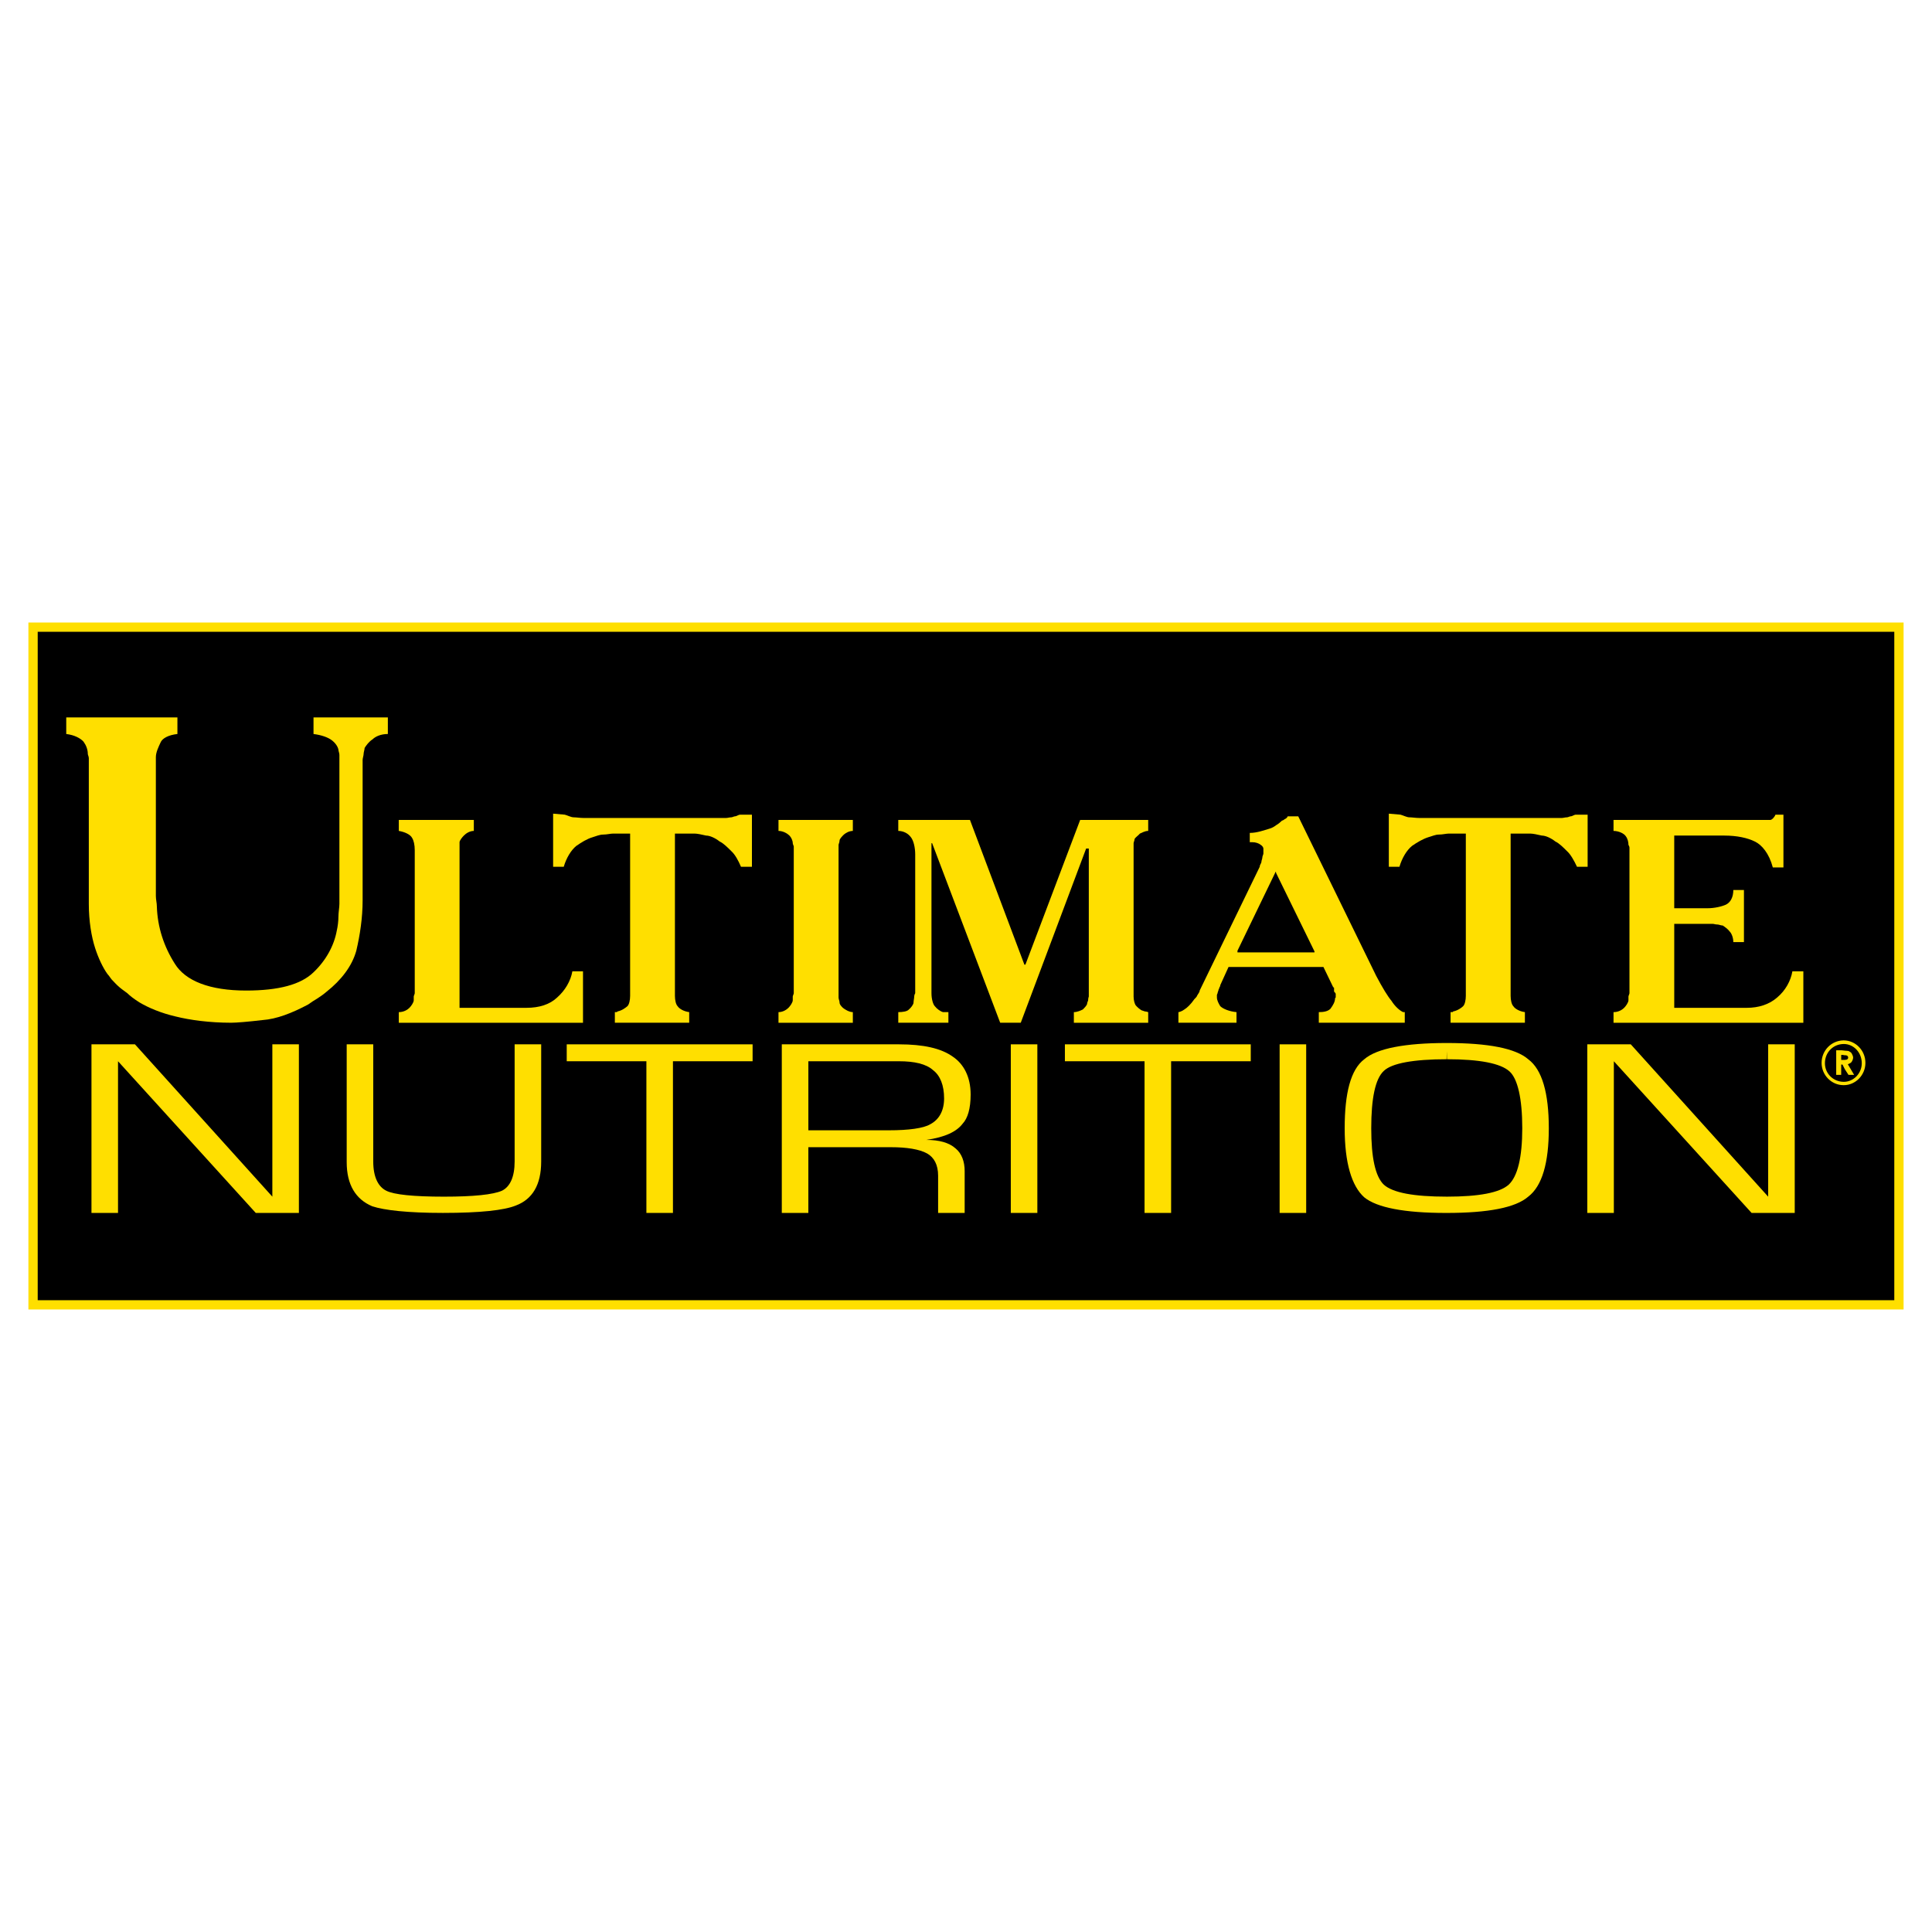
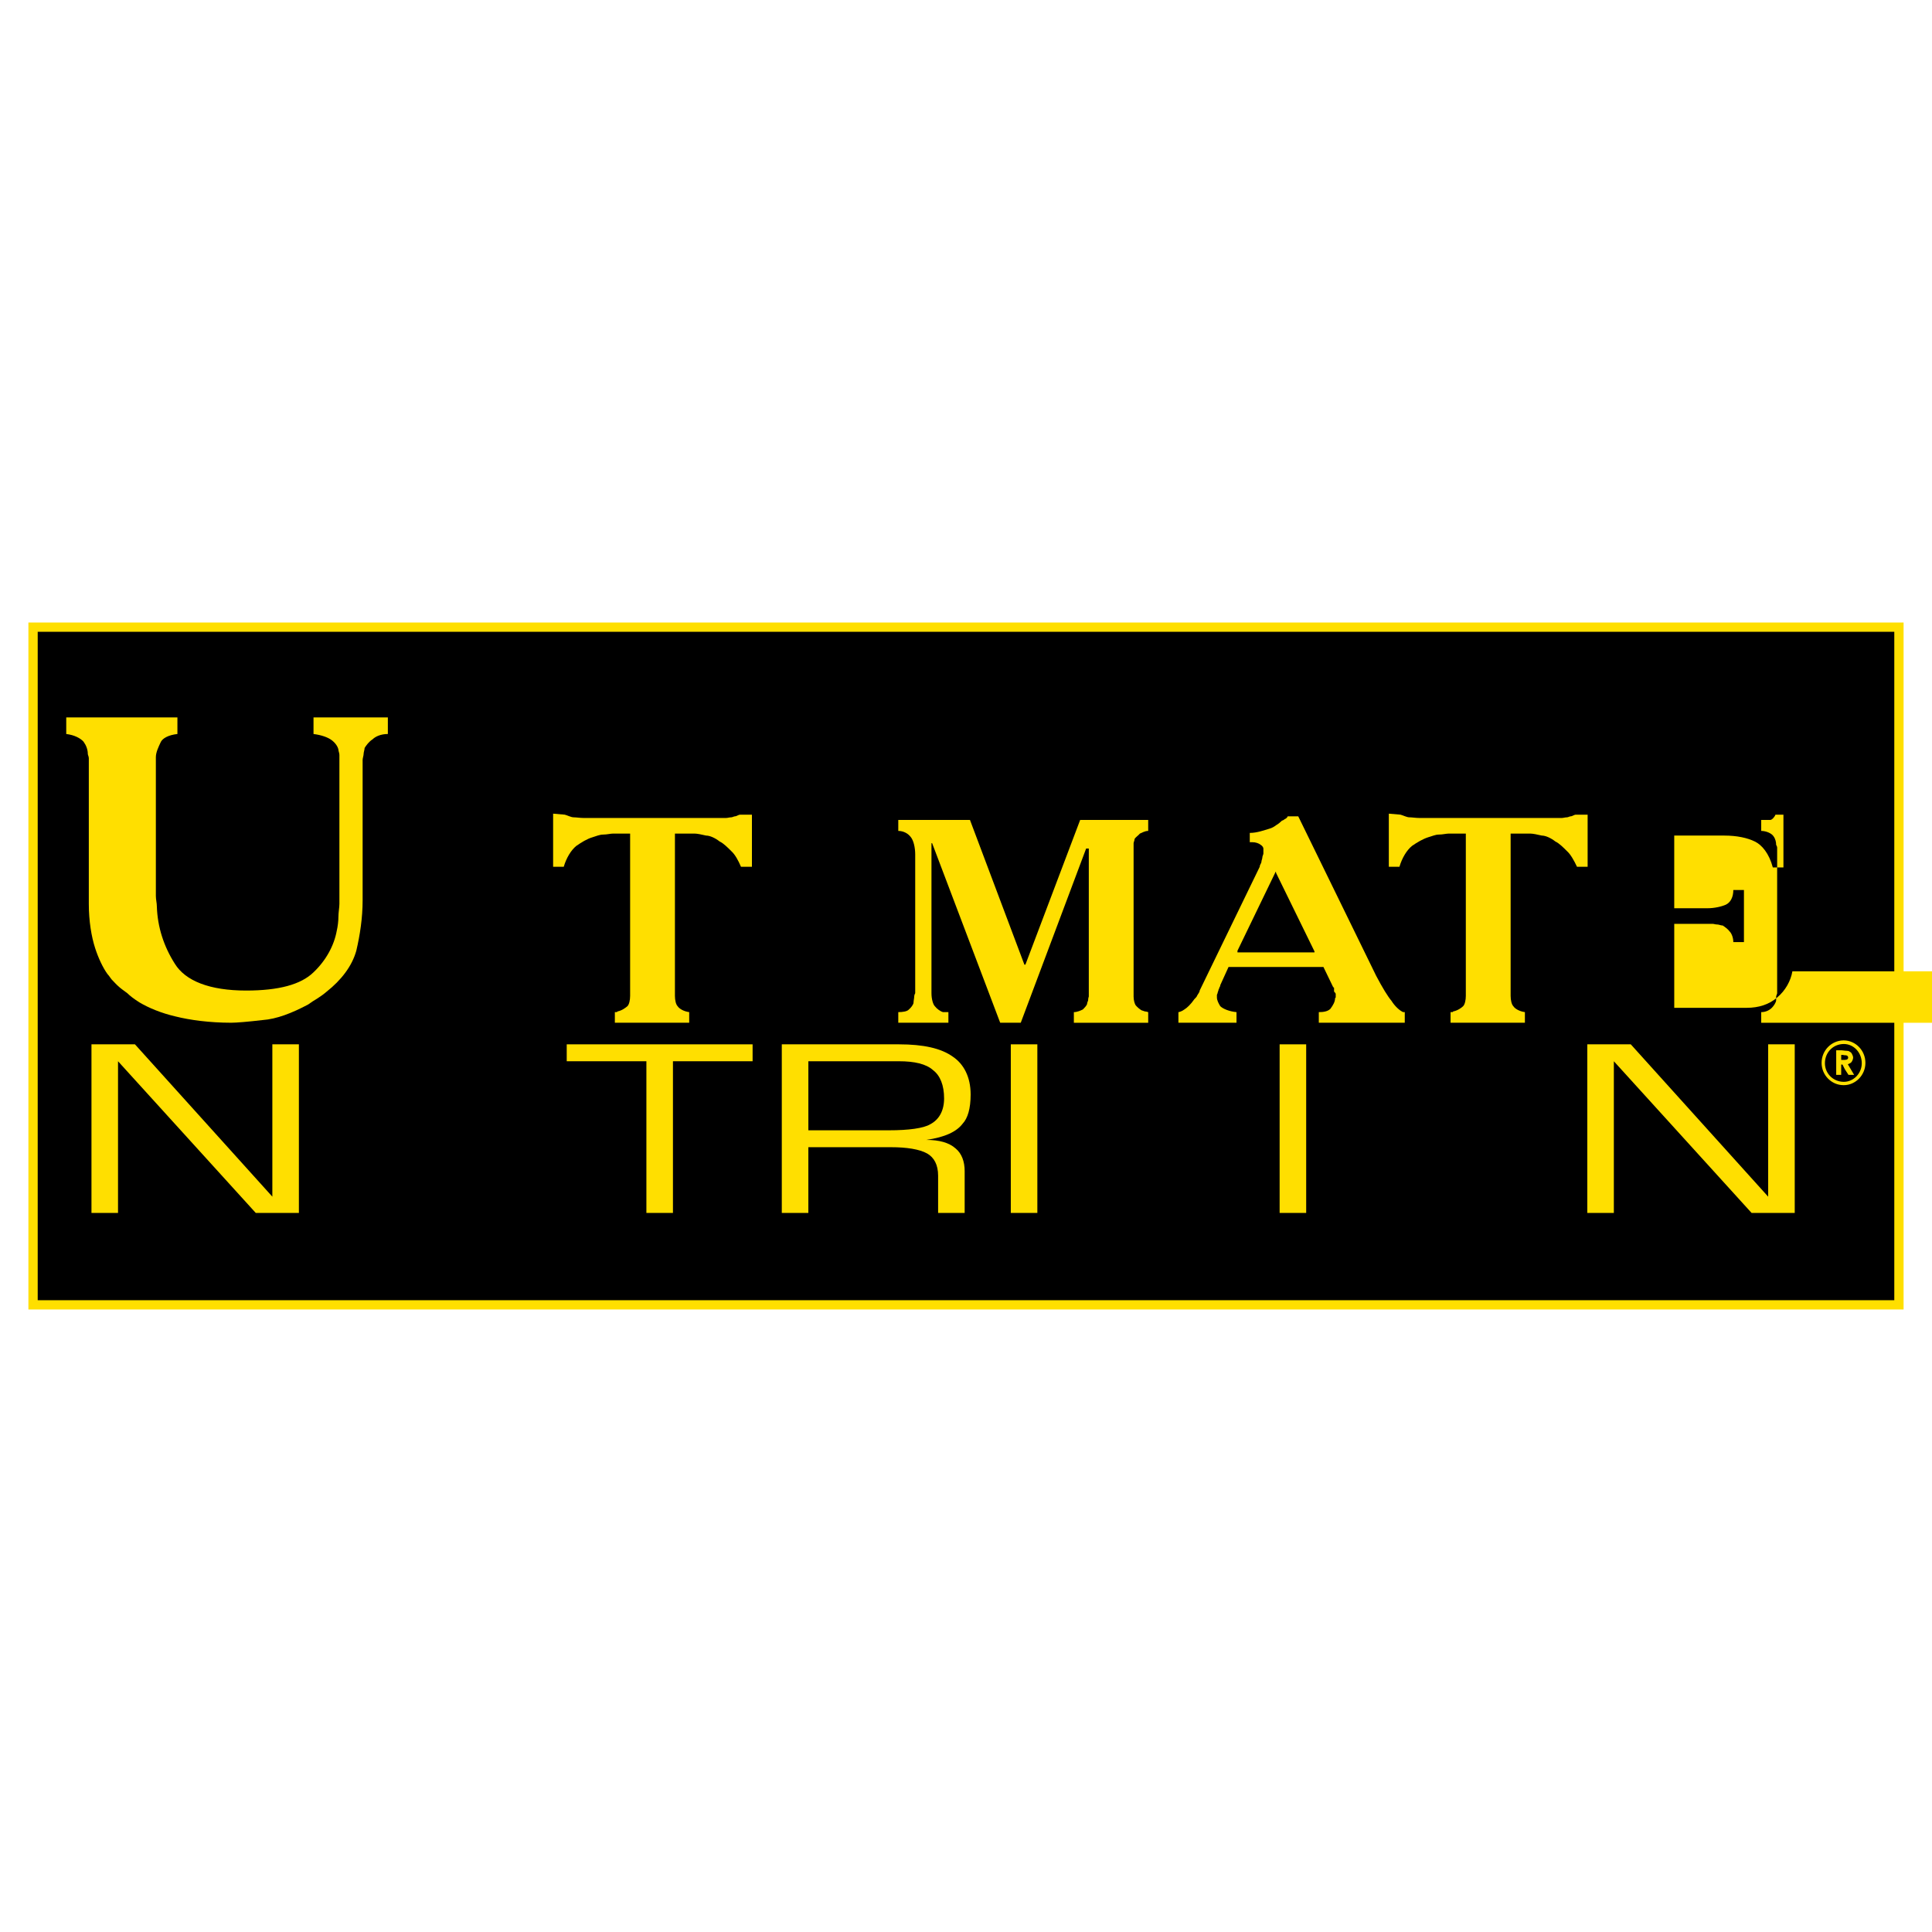
<svg xmlns="http://www.w3.org/2000/svg" version="1.0" id="Layer_1" x="0px" y="0px" width="192.756px" height="192.756px" viewBox="0 0 192.756 192.756" enable-background="new 0 0 192.756 192.756" xml:space="preserve">
  <g>
    <polygon fill-rule="evenodd" clip-rule="evenodd" fill="#FFFFFF" points="0,0 192.756,0 192.756,192.756 0,192.756 0,0  " />
    <polygon fill-rule="evenodd" clip-rule="evenodd" points="3.298,62.57 189.458,62.57 189.458,130.186 3.298,130.186 3.298,62.57     " />
    <path fill="#FFDF00" d="M3.298,62.106h186.16h0.463v0.463v67.616v0.463h-0.463H3.298H2.834v-0.463V62.57v-0.463H3.298L3.298,62.106   z M188.994,63.034H3.762v66.689h185.232V63.034L188.994,63.034z" />
-     <path fill-rule="evenodd" clip-rule="evenodd" fill="#FFDF00" d="M178.828,96.907c-0.165,0.96-0.695,1.921-1.523,2.616   c-0.794,0.695-1.854,1.027-3.013,1.027h-7.252v-8.378h3.842c0.099,0,0.265,0.066,0.463,0.066c0.166,0,0.331,0.1,0.53,0.1   c0.165,0.099,0.529,0.364,0.695,0.596c0.198,0.198,0.364,0.629,0.364,1.059h1.06v-5.198h-1.06c0,0.695-0.265,1.225-0.729,1.457   c-0.431,0.198-1.159,0.364-1.854,0.364h-3.312v-7.251h5c1.259,0,2.318,0.232,3.047,0.596c0.695,0.332,1.424,1.192,1.788,2.583h1.06   v-5.265h-0.795c-0.1,0.265-0.364,0.529-0.529,0.529c-0.199,0-0.464,0-0.828,0h-14.735h-0.065v1.093c0.529,0,1.059,0.265,1.225,0.53   c0.198,0.265,0.265,0.596,0.265,0.861c0,0,0.1,0.166,0.1,0.265c0,0,0,0.166,0,0.265v14.272c0,0.066-0.1,0.264-0.1,0.33   c0,0.1,0,0.266,0,0.365c0,0.23-0.265,0.596-0.431,0.762c-0.165,0.164-0.529,0.43-1.059,0.43v1.059h18.939v-5.132H178.828   L178.828,96.907z" />
+     <path fill-rule="evenodd" clip-rule="evenodd" fill="#FFDF00" d="M178.828,96.907c-0.165,0.96-0.695,1.921-1.523,2.616   c-0.794,0.695-1.854,1.027-3.013,1.027h-7.252v-8.378h3.842c0.099,0,0.265,0.066,0.463,0.066c0.166,0,0.331,0.1,0.53,0.1   c0.165,0.099,0.529,0.364,0.695,0.596c0.198,0.198,0.364,0.629,0.364,1.059h1.06v-5.198h-1.06c0,0.695-0.265,1.225-0.729,1.457   c-0.431,0.198-1.159,0.364-1.854,0.364h-3.312v-7.251h5c1.259,0,2.318,0.232,3.047,0.596c0.695,0.332,1.424,1.192,1.788,2.583h1.06   v-5.265h-0.795c-0.1,0.265-0.364,0.529-0.529,0.529c-0.199,0-0.464,0-0.828,0h-0.065v1.093c0.529,0,1.059,0.265,1.225,0.53   c0.198,0.265,0.265,0.596,0.265,0.861c0,0,0.1,0.166,0.1,0.265c0,0,0,0.166,0,0.265v14.272c0,0.066-0.1,0.264-0.1,0.33   c0,0.1,0,0.266,0,0.365c0,0.23-0.265,0.596-0.431,0.762c-0.165,0.164-0.529,0.43-1.059,0.43v1.059h18.939v-5.132H178.828   L178.828,96.907z" />
    <path fill-rule="evenodd" clip-rule="evenodd" fill="#FFDF00" d="M158.398,81.279h-1.159c-0.199,0-0.364,0.165-0.53,0.165   c-0.1,0-0.265,0.1-0.364,0.1c-0.198,0-0.364,0.066-0.529,0.066c-0.199,0-0.364,0-0.563,0H141.61c-0.364,0-0.729-0.066-0.994-0.066   c-0.265,0-0.629-0.199-0.894-0.265l-1.159-0.1v0.1v5.198h1.06c0.265-0.894,0.729-1.655,1.259-2.086   c0.529-0.364,1.093-0.695,1.622-0.861c0.364-0.099,0.695-0.265,1.06-0.265s0.729-0.099,0.993-0.099h1.689v16.191   c0,0.432-0.1,0.861-0.266,1.027c-0.165,0.166-0.529,0.43-0.993,0.529l-0.066,0.066h-0.198v1.059h7.417v-1.059   c-0.529-0.066-0.993-0.332-1.159-0.596c-0.165-0.166-0.265-0.596-0.265-1.027V83.166h1.954c0.265,0,0.729,0.099,1.158,0.199   c0.364,0,0.895,0.232,1.358,0.596c0.364,0.166,0.794,0.596,1.158,0.96c0.364,0.331,0.695,0.927,0.993,1.556h1.061V81.279   L158.398,81.279z" />
    <path fill-rule="evenodd" clip-rule="evenodd" fill="#FFDF00" d="M133.266,99.523l-0.066,0.066c0,0.363-0.199,0.695-0.464,1.059   c-0.265,0.266-0.695,0.332-1.158,0.332v1.059h8.576v-1.059h-0.1h-0.066c-0.364-0.166-0.828-0.596-1.159-1.125   c-0.364-0.432-0.894-1.293-1.522-2.484l-7.782-15.927h-1.06c0,0.1-0.198,0.265-0.265,0.265c0,0-0.199,0.166-0.298,0.166   c-0.166,0.166-0.364,0.331-0.597,0.464c-0.165,0.132-0.396,0.265-0.629,0.331c-0.562,0.166-1.258,0.43-1.986,0.43v0.927h0.099   h0.166c0.298,0,0.629,0.099,0.828,0.265c0.165,0.099,0.265,0.265,0.265,0.364c0,0.166,0,0.332,0,0.497c0,0.099-0.1,0.265-0.1,0.364   c0,0.166-0.1,0.331-0.1,0.497c0,0.1-0.165,0.265-0.165,0.463l-5.993,12.351c0,0.166-0.165,0.332-0.266,0.529   c0,0.066-0.165,0.232-0.265,0.332c-0.364,0.529-0.728,0.861-0.993,1.025c-0.265,0.199-0.529,0.266-0.596,0.266v1.059h5.795v-1.059   c-0.729-0.066-1.358-0.332-1.623-0.596c-0.165-0.266-0.331-0.596-0.331-0.861c0-0.1,0-0.266,0-0.266l0.066-0.164   c0-0.1,0.1-0.266,0.1-0.365c0,0,0.099-0.166,0.099-0.264l0.066-0.066v-0.1l0.828-1.821h4.734h4.735l0.96,1.987l0.1,0.098   c0,0,0,0.166,0,0.266v0.1c0,0,0.166,0.166,0.166,0.232v0.197V99.523L133.266,99.523z M131.146,95.021h-3.842h-3.841v-0.166   l3.81-7.881h0.031v0.099l3.842,7.848V95.021L131.146,95.021z" />
    <path fill-rule="evenodd" clip-rule="evenodd" fill="#FFDF00" d="M108.365,84.656h0.265v14.768c0,0-0.066,0.166-0.066,0.365   c0,0.066-0.1,0.23-0.1,0.33c0,0.166-0.265,0.432-0.431,0.596c-0.198,0.1-0.562,0.266-0.894,0.266v1.059h7.417v-1.059   c0,0-0.198-0.066-0.298-0.066c-0.066,0-0.265-0.1-0.331-0.1c-0.199-0.1-0.464-0.33-0.629-0.529c-0.1-0.166-0.199-0.496-0.199-0.861   V84.557c0-0.099,0-0.265,0-0.431c0-0.099,0.1-0.265,0.1-0.43c0.1-0.166,0.364-0.331,0.529-0.53   c0.199-0.066,0.464-0.265,0.828-0.265v-1.093h-6.788l-5.463,14.437h-0.1l-5.43-14.437h-7.153v1.093c0.53,0,0.994,0.265,1.258,0.629   c0.265,0.331,0.431,1.026,0.431,1.722v13.842c0,0-0.1,0.164-0.1,0.33s-0.066,0.432-0.066,0.596c0,0.199-0.265,0.531-0.463,0.695   c-0.166,0.199-0.629,0.266-1.06,0.266v1.059h5v-1.059c-0.1,0-0.265,0-0.364,0h-0.165c-0.265-0.066-0.629-0.332-0.828-0.596   c-0.166-0.166-0.332-0.695-0.332-1.291V84.126H93l6.789,17.913h2.053L108.365,84.656L108.365,84.656z" />
-     <path fill-rule="evenodd" clip-rule="evenodd" fill="#FFDF00" d="M85.087,100.98c-0.365,0-0.795-0.266-0.994-0.43   c-0.166-0.166-0.331-0.332-0.331-0.531c0-0.164-0.099-0.33-0.099-0.496c0-0.1,0-0.266,0-0.363v-0.066V84.822v-0.1   c0-0.066,0-0.265,0-0.43c0-0.066,0.099-0.265,0.099-0.431s0.265-0.43,0.431-0.596c0.199-0.166,0.529-0.364,0.895-0.364v-1.093   h-7.418v1.093c0.464,0,0.894,0.265,1.093,0.464c0.166,0.166,0.331,0.497,0.331,0.761c0,0.1,0.1,0.265,0.1,0.332   c0,0.099,0,0.265,0,0.364v14.272c0,0.066-0.1,0.264-0.1,0.33c0,0.1,0,0.266,0,0.365c0,0.23-0.265,0.596-0.43,0.762   c-0.166,0.164-0.53,0.43-0.994,0.43v1.059h7.418V100.98L85.087,100.98z" />
    <path fill-rule="evenodd" clip-rule="evenodd" fill="#FFDF00" d="M57.504,84.391c0.53-0.364,1.06-0.695,1.622-0.861   c0.332-0.099,0.696-0.265,1.06-0.265s0.729-0.099,0.993-0.099h1.689v16.191c0,0.432-0.1,0.861-0.265,1.027   c-0.199,0.166-0.53,0.43-0.993,0.529l-0.066,0.066h-0.199v1.059h7.417v-1.059c-0.53-0.066-0.994-0.332-1.159-0.596   c-0.166-0.166-0.265-0.596-0.265-1.027V83.166h1.954c0.265,0,0.729,0.099,1.159,0.199c0.364,0,0.894,0.232,1.357,0.596   c0.364,0.166,0.795,0.596,1.159,0.96c0.365,0.331,0.696,0.927,0.96,1.556h1.093v-5.198h-1.159c-0.198,0-0.364,0.165-0.529,0.165   c-0.1,0-0.265,0.1-0.365,0.1c-0.198,0-0.364,0.066-0.53,0.066c-0.199,0-0.364,0-0.563,0H58.232c-0.364,0-0.729-0.066-0.994-0.066   c-0.265,0-0.629-0.199-0.894-0.265l-1.159-0.1v0.1v5.198h1.06C56.51,85.583,56.974,84.822,57.504,84.391L57.504,84.391z" />
-     <path fill-rule="evenodd" clip-rule="evenodd" fill="#FFDF00" d="M58.166,96.907h-1.06c-0.166,0.96-0.729,1.921-1.523,2.616   c-0.729,0.695-1.788,1.027-3.046,1.027h-6.688V84.822v-0.1c0-0.066,0-0.265,0-0.331c0-0.099,0-0.265,0-0.364   c0-0.166,0.265-0.497,0.43-0.662c0.199-0.199,0.563-0.464,0.994-0.464v-1.093h-7.417h-0.066v1.093   c0.596,0.1,1.159,0.364,1.324,0.696c0.166,0.265,0.265,0.695,0.265,1.225v14.272c0,0.066-0.1,0.264-0.1,0.33c0,0.1,0,0.266,0,0.365   c0,0.23-0.265,0.596-0.43,0.762c-0.166,0.164-0.53,0.43-1.06,0.43v1.059h18.377V96.907L58.166,96.907z" />
    <path fill-rule="evenodd" clip-rule="evenodd" fill="#FFDF00" d="M36.179,89.822V75.815c0-0.166,0.099-0.431,0.099-0.596   s0.1-0.43,0.1-0.596c0.166-0.265,0.431-0.629,0.795-0.861c0.265-0.265,0.794-0.53,1.523-0.53v-1.655h-7.417v1.655   c0.795,0.1,1.424,0.331,1.788,0.596c0.364,0.265,0.629,0.629,0.696,0.96c0,0.166,0.099,0.331,0.099,0.529c0,0.166,0,0.332,0,0.431   v0.066v14.371c0,0.331-0.099,0.861-0.099,1.292c0,0.43-0.066,0.96-0.166,1.391c-0.265,1.457-1.06,2.946-2.318,4.139   c-1.258,1.226-3.477,1.821-6.722,1.821c-3.642,0-6.06-0.961-7.119-2.682c-1.093-1.722-1.722-3.642-1.789-5.695   c0-0.364-0.099-0.695-0.099-1.06c0-0.331,0-0.695,0-1.026V76.08c0-0.066,0-0.265,0-0.332V75.55c0-0.497,0.265-1.027,0.463-1.458   c0.166-0.43,0.795-0.761,1.688-0.861v-1.655H6.709h-0.1v1.655c0.828,0.1,1.424,0.431,1.722,0.762   c0.265,0.364,0.43,0.795,0.43,1.225c0,0.099,0.1,0.265,0.1,0.431c0,0.099,0,0.265,0,0.364v14.172c0,1.722,0.265,3.278,0.629,4.404   c0.331,1.027,0.795,1.987,1.226,2.582c0.198,0.199,0.364,0.531,0.562,0.695c0.166,0.166,0.332,0.365,0.53,0.531   c0.166,0.164,0.53,0.43,0.894,0.695c0.265,0.264,0.696,0.596,1.225,0.926c0.895,0.531,2.153,1.061,3.577,1.391   c1.457,0.365,3.411,0.629,5.562,0.629c0.53,0,1.689-0.098,3.113-0.264c1.424-0.1,2.947-0.695,4.569-1.557   c0.265-0.199,0.629-0.43,0.96-0.629c0.265-0.166,0.629-0.43,0.895-0.662c1.423-1.127,2.516-2.517,2.946-4.073   C35.914,93.298,36.179,91.577,36.179,89.822L36.179,89.822z" />
    <polygon fill-rule="evenodd" clip-rule="evenodd" fill="#FFDF00" points="27.172,119.391 13.464,104.193 9.126,104.193    9.126,121.014 11.775,121.014 11.775,105.881 25.517,121.014 29.821,121.014 29.821,104.193 27.172,104.193 27.172,119.391  " />
-     <path fill-rule="evenodd" clip-rule="evenodd" fill="#FFDF00" d="M51.345,115.881c0,1.557-0.464,2.518-1.258,2.914   c-0.894,0.396-2.848,0.596-5.794,0.596c-3.014,0-5-0.199-5.762-0.596c-0.795-0.396-1.292-1.357-1.292-2.914v-11.688H34.59v11.754   c0,2.252,0.894,3.709,2.55,4.404c1.192,0.396,3.543,0.662,7.053,0.662c3.742,0,6.093-0.266,7.251-0.729   c1.689-0.629,2.55-2.086,2.55-4.404v-11.688h-2.649V115.881L51.345,115.881z" />
    <polygon fill-rule="evenodd" clip-rule="evenodd" fill="#FFDF00" points="56.543,105.881 64.491,105.881 64.491,121.014    67.14,121.014 67.14,105.881 75.087,105.881 75.087,104.193 56.543,104.193 56.543,105.881  " />
    <path fill-rule="evenodd" clip-rule="evenodd" fill="#FFDF00" d="M96.047,112.105c0.497-0.529,0.794-1.488,0.794-2.912   c0-1.756-0.695-3.047-1.788-3.775c-1.159-0.828-2.914-1.225-5.364-1.225h-2.252H78v16.82h2.649v-6.557h6.788h1.457   c1.556,0,2.848,0.199,3.609,0.629c0.695,0.398,1.093,1.127,1.093,2.219v3.709h2.649v-4.172c0-0.961-0.298-1.756-0.894-2.252   c-0.662-0.596-1.656-0.861-2.947-0.861C94.292,113.463,95.451,112.9,96.047,112.105L96.047,112.105z M92.802,112.172   c-0.663,0.398-2.153,0.598-4.106,0.598h-1.258h-6.788v-6.889h6.788h2.252c1.557,0,2.715,0.266,3.411,0.895   c0.695,0.529,1.092,1.49,1.092,2.814C94.192,110.814,93.696,111.709,92.802,112.172L92.802,112.172z" />
    <polygon fill-rule="evenodd" clip-rule="evenodd" fill="#FFDF00" points="100.848,121.014 103.497,121.014 103.497,104.193    100.848,104.193 100.848,121.014  " />
-     <polygon fill-rule="evenodd" clip-rule="evenodd" fill="#FFDF00" points="106.245,105.881 114.192,105.881 114.192,121.014    116.842,121.014 116.842,105.881 124.788,105.881 124.788,104.193 106.245,104.193 106.245,105.881  " />
    <polygon fill-rule="evenodd" clip-rule="evenodd" fill="#FFDF00" points="127.669,121.014 130.318,121.014 130.318,104.193    127.669,104.193 127.669,121.014  " />
-     <path fill-rule="evenodd" clip-rule="evenodd" fill="#FFDF00" d="M152.471,105.682c-1.255-1.09-3.992-1.619-8.112-1.621l0,0   c-0.006,0-0.011,0-0.017,0s-0.011,0-0.017,0l0,0c-4.121,0.002-6.957,0.531-8.212,1.621c-1.357,1.027-1.954,3.379-1.954,6.889   c0,3.443,0.695,5.762,1.954,6.887c1.258,1.027,4.007,1.557,8.146,1.557c0.033,0,0.066,0,0.066,0c4.172,0,6.888-0.529,8.146-1.623   c1.391-1.059,2.054-3.377,2.054-6.82C154.524,109.061,153.861,106.709,152.471,105.682L152.471,105.682z M150.518,118.199   c-0.895,0.795-2.947,1.191-6.159,1.191c-3.345,0-5.397-0.396-6.292-1.191c-0.86-0.828-1.258-2.715-1.258-5.629   c0-2.98,0.397-4.934,1.258-5.729c0.795-0.762,2.947-1.16,6.292-1.16h-0.033l0.017-0.811l0.017,0.811   c3.212,0,5.364,0.398,6.258,1.227c0.795,0.729,1.259,2.682,1.259,5.662C151.875,115.484,151.411,117.371,150.518,118.199   L150.518,118.199z" />
    <polygon fill-rule="evenodd" clip-rule="evenodd" fill="#FFDF00" points="176.411,119.391 162.703,104.193 158.365,104.193    158.365,121.014 161.014,121.014 161.014,105.881 174.756,121.014 179.061,121.014 179.061,104.193 176.411,104.193    176.411,119.391  " />
    <path fill-rule="evenodd" clip-rule="evenodd" fill="#FFDF00" d="M183.961,103.799v-0.004c-0.006,0-0.011,0.002-0.017,0.002   s-0.011-0.002-0.017-0.002l0.001,0.004c-1.21,0.018-2.187,1.002-2.187,2.248c0,1.225,0.993,2.219,2.186,2.219h0.033   c1.159,0,2.152-0.994,2.152-2.219C186.113,104.801,185.138,103.816,183.961,103.799L183.961,103.799z M183.961,107.934   c-1.06,0-1.888-0.828-1.888-1.854c0-1.094,0.828-1.92,1.888-1.92h-0.033h0.033c0.96,0,1.788,0.826,1.788,1.92   C185.749,107.105,184.921,107.934,183.961,107.934L183.961,107.934z" />
    <path fill-rule="evenodd" clip-rule="evenodd" fill="#FFDF00" d="M184.358,106.18c0.165-0.066,0.331-0.133,0.397-0.266   c0.066-0.1,0.132-0.266,0.132-0.396c0-0.133-0.065-0.266-0.132-0.398s-0.199-0.197-0.331-0.264c-0.1,0-0.199-0.033-0.364-0.033   c-0.066,0-0.199-0.033-0.299-0.033h-0.562v2.449h0.497v-1.025h0.132l0.232,0.463l0.364,0.562h0.562L184.358,106.18L184.358,106.18z    M184.259,105.715c-0.066,0-0.1,0.033-0.198,0.033c-0.033,0-0.133,0-0.199,0h-0.165v-0.496h0.165c0.066,0,0.133,0.033,0.199,0.033   s0.099,0,0.132,0s0.1,0.066,0.133,0.066c0.033,0.033,0.066,0.1,0.066,0.166C184.392,105.615,184.325,105.682,184.259,105.715   L184.259,105.715z" />
  </g>
</svg>